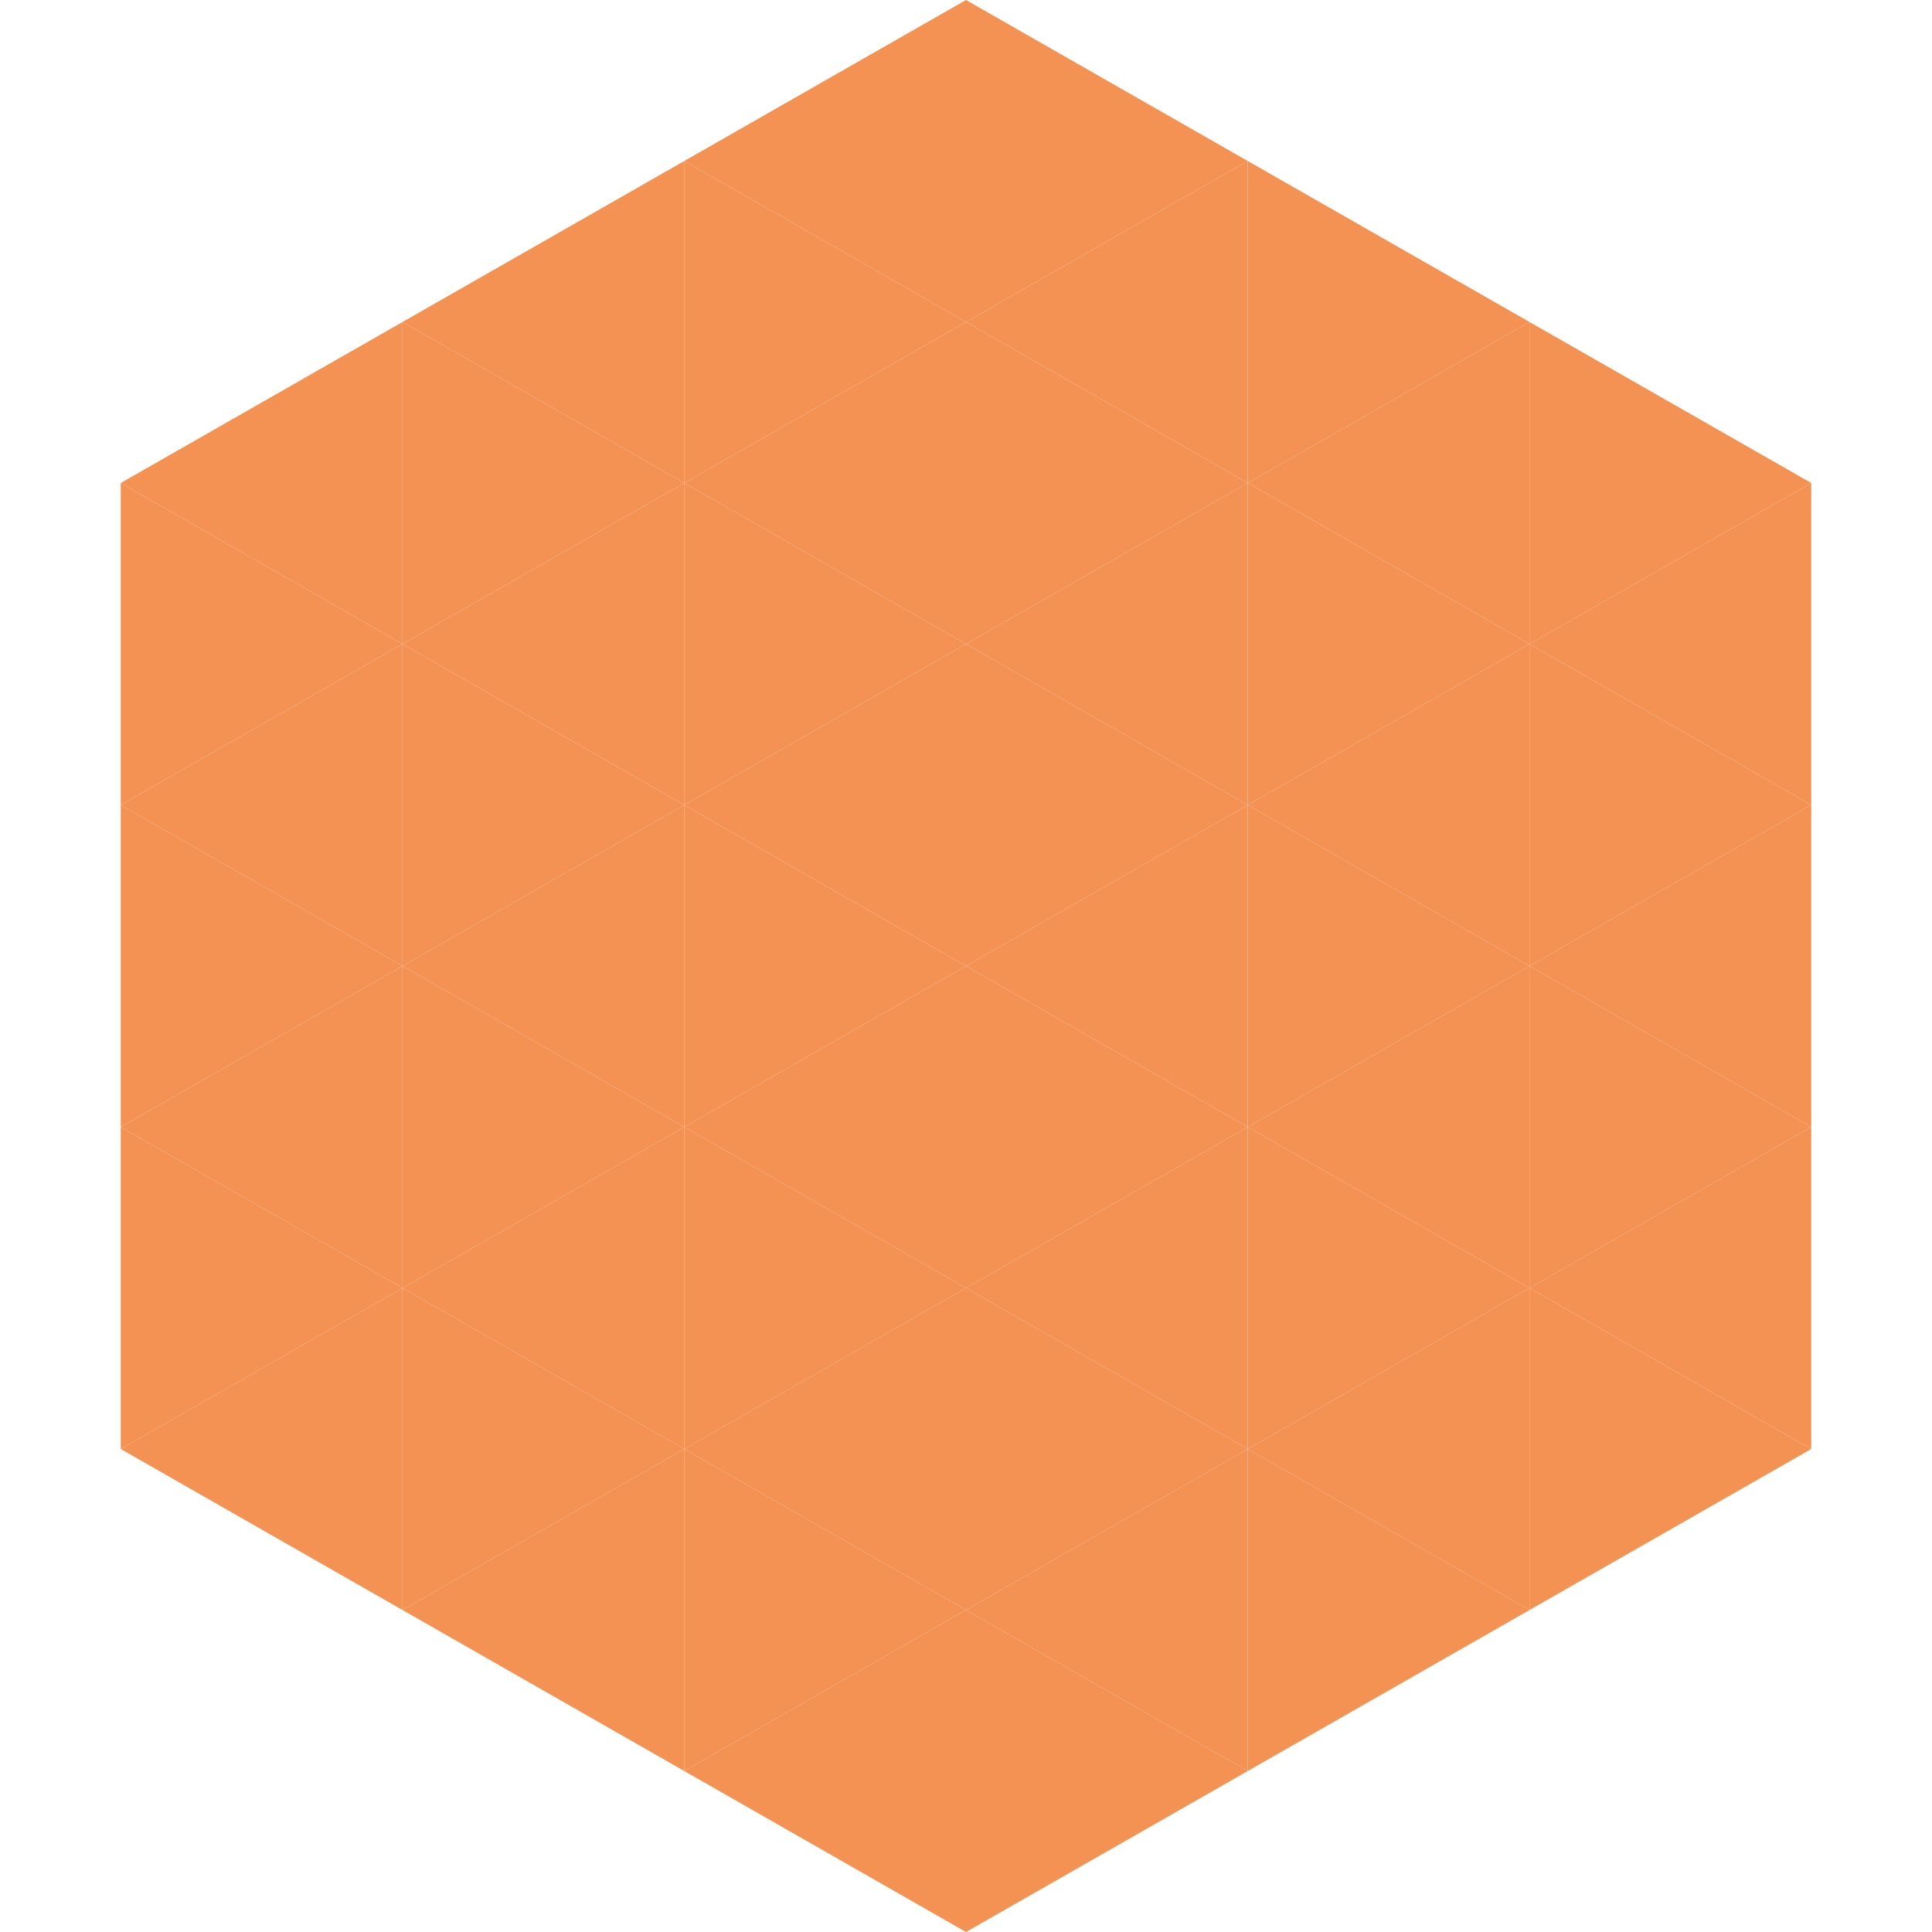
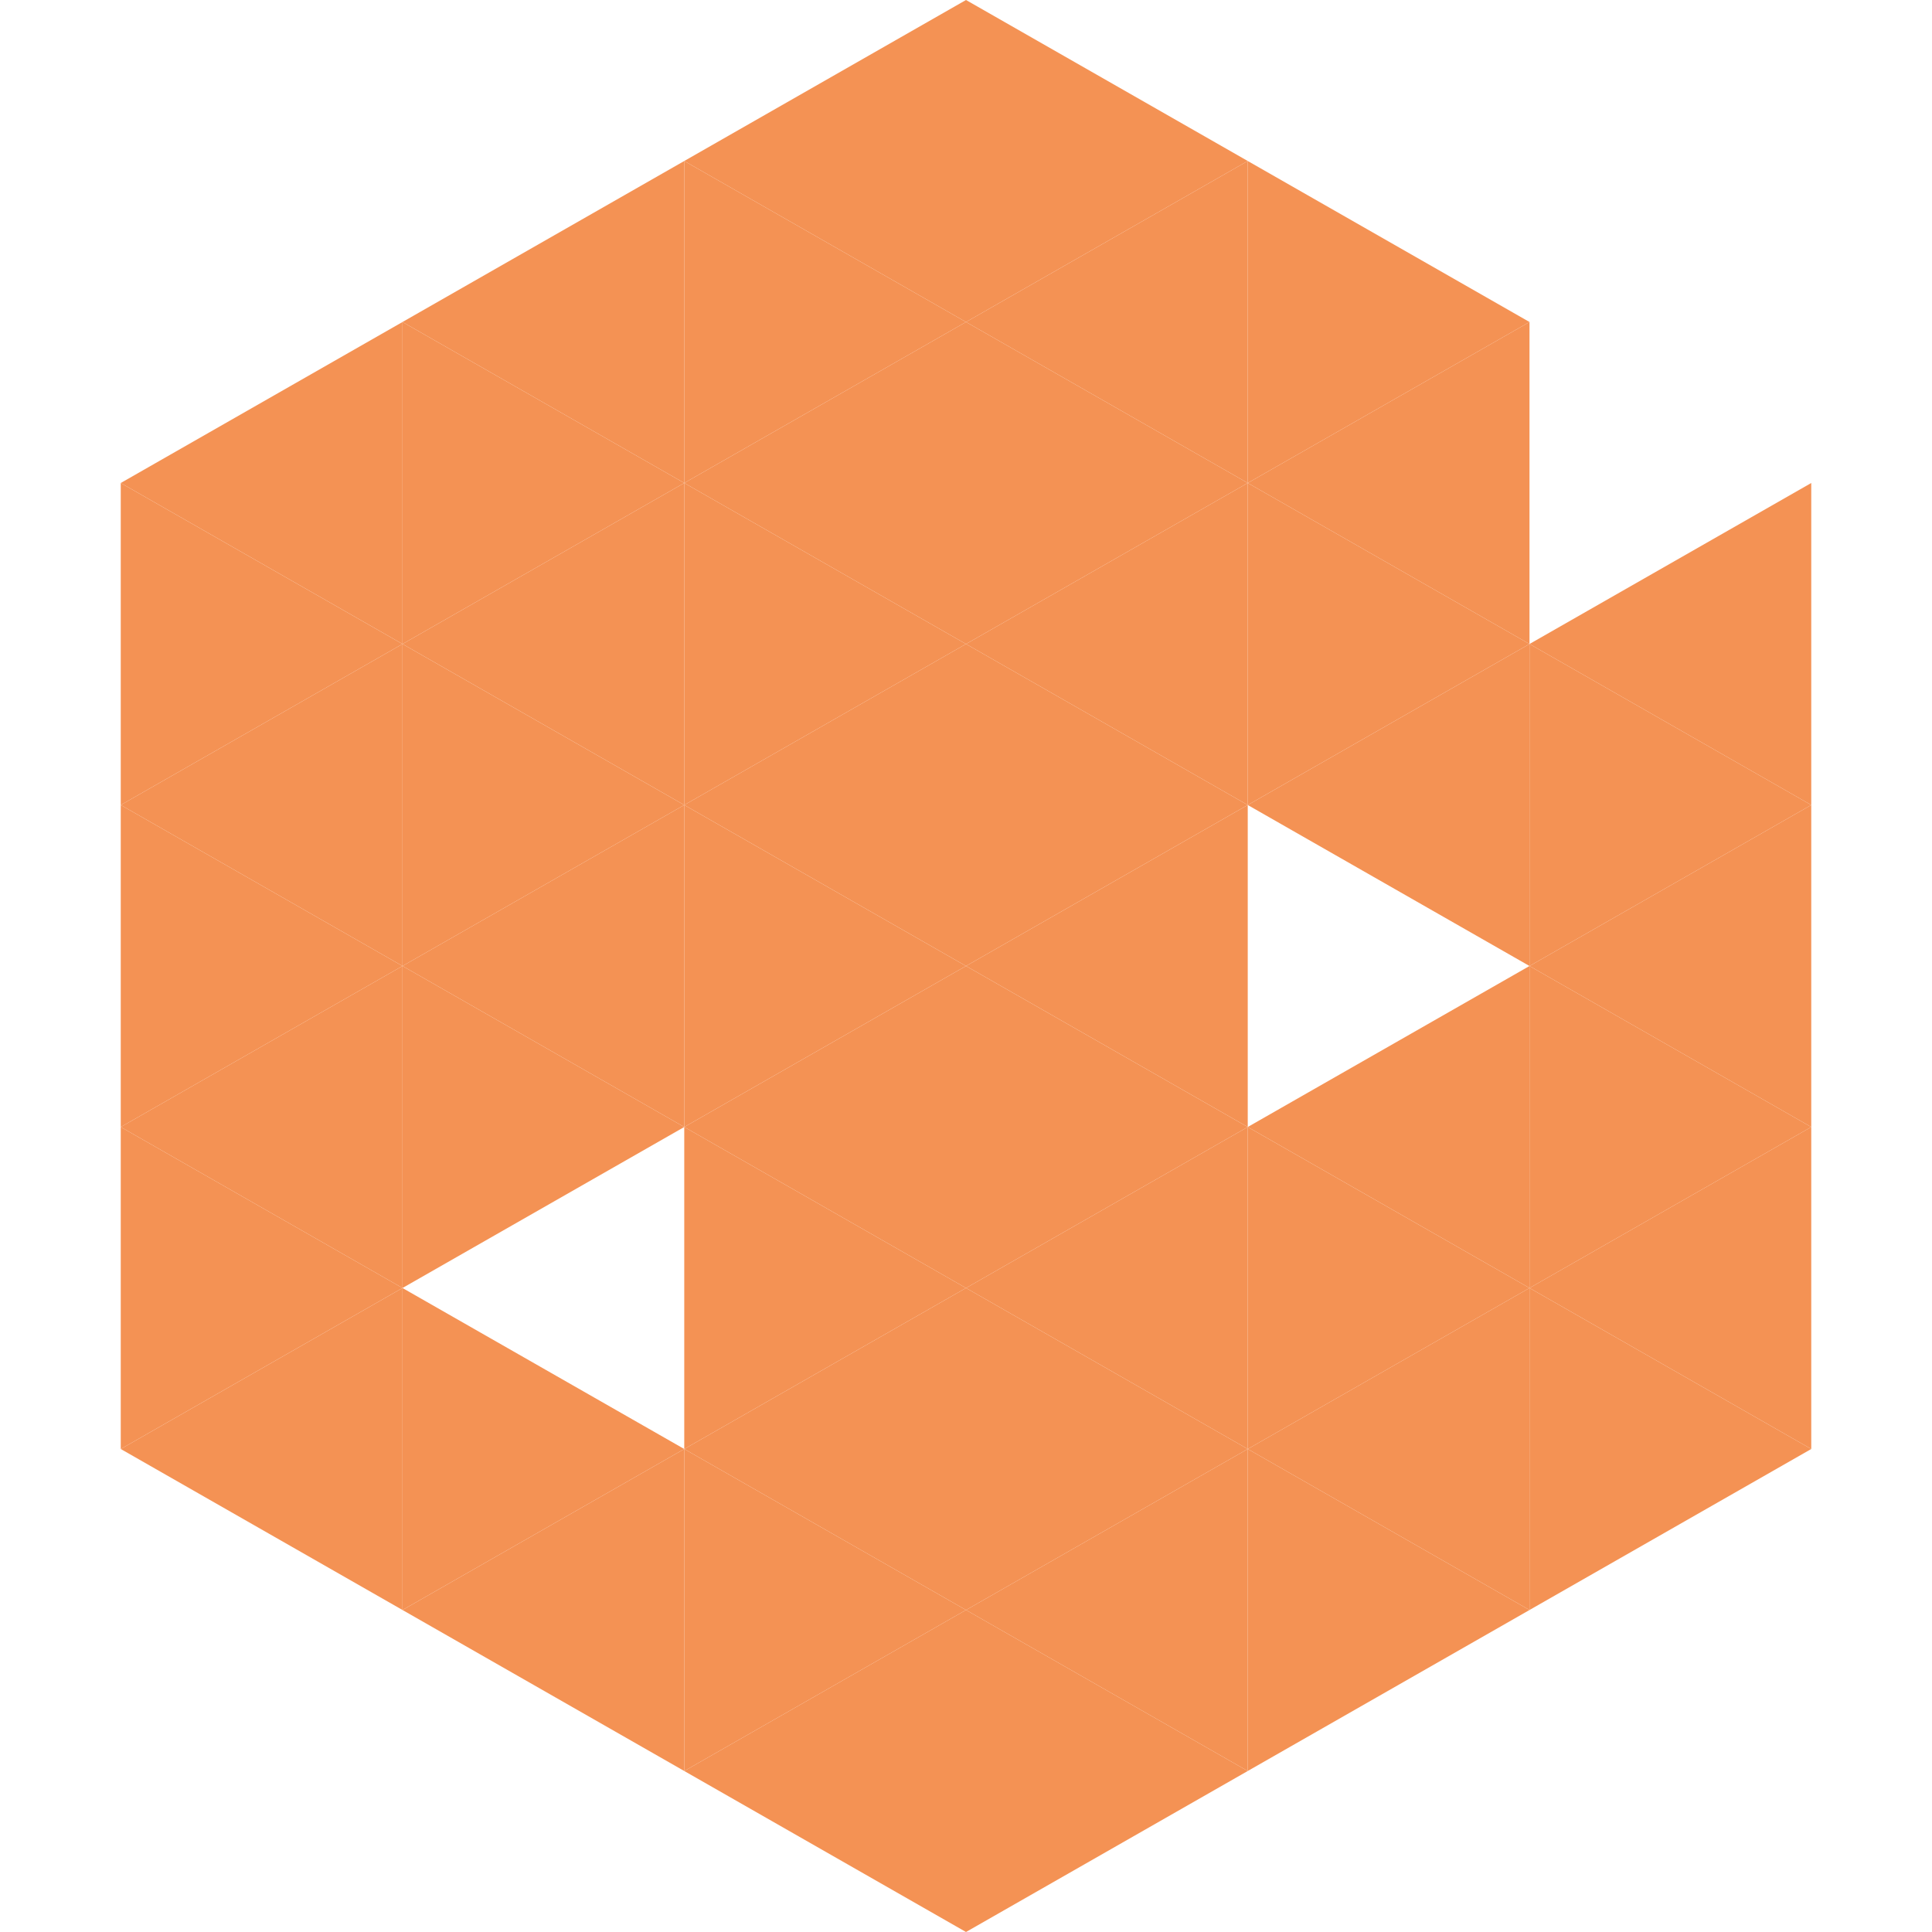
<svg xmlns="http://www.w3.org/2000/svg" width="240" height="240">
  <polygon points="50,40 15,60 50,80" style="fill:rgb(244,146,84)" />
-   <polygon points="190,40 225,60 190,80" style="fill:rgb(244,146,84)" />
  <polygon points="15,60 50,80 15,100" style="fill:rgb(244,146,84)" />
  <polygon points="225,60 190,80 225,100" style="fill:rgb(244,146,84)" />
  <polygon points="50,80 15,100 50,120" style="fill:rgb(244,146,84)" />
  <polygon points="190,80 225,100 190,120" style="fill:rgb(244,146,84)" />
  <polygon points="15,100 50,120 15,140" style="fill:rgb(244,146,84)" />
  <polygon points="225,100 190,120 225,140" style="fill:rgb(244,146,84)" />
  <polygon points="50,120 15,140 50,160" style="fill:rgb(244,146,84)" />
  <polygon points="190,120 225,140 190,160" style="fill:rgb(244,146,84)" />
  <polygon points="15,140 50,160 15,180" style="fill:rgb(244,146,84)" />
  <polygon points="225,140 190,160 225,180" style="fill:rgb(244,146,84)" />
  <polygon points="50,160 15,180 50,200" style="fill:rgb(244,146,84)" />
  <polygon points="190,160 225,180 190,200" style="fill:rgb(244,146,84)" />
-   <polygon points="15,180 50,200 15,220" style="fill:rgb(255,255,255); fill-opacity:0" />
  <polygon points="225,180 190,200 225,220" style="fill:rgb(255,255,255); fill-opacity:0" />
  <polygon points="50,0 85,20 50,40" style="fill:rgb(255,255,255); fill-opacity:0" />
  <polygon points="190,0 155,20 190,40" style="fill:rgb(255,255,255); fill-opacity:0" />
  <polygon points="85,20 50,40 85,60" style="fill:rgb(244,146,84)" />
  <polygon points="155,20 190,40 155,60" style="fill:rgb(244,146,84)" />
  <polygon points="50,40 85,60 50,80" style="fill:rgb(244,146,84)" />
  <polygon points="190,40 155,60 190,80" style="fill:rgb(244,146,84)" />
  <polygon points="85,60 50,80 85,100" style="fill:rgb(244,146,84)" />
  <polygon points="155,60 190,80 155,100" style="fill:rgb(244,146,84)" />
  <polygon points="50,80 85,100 50,120" style="fill:rgb(244,146,84)" />
  <polygon points="190,80 155,100 190,120" style="fill:rgb(244,146,84)" />
  <polygon points="85,100 50,120 85,140" style="fill:rgb(244,146,84)" />
-   <polygon points="155,100 190,120 155,140" style="fill:rgb(244,146,84)" />
  <polygon points="50,120 85,140 50,160" style="fill:rgb(244,146,84)" />
  <polygon points="190,120 155,140 190,160" style="fill:rgb(244,146,84)" />
-   <polygon points="85,140 50,160 85,180" style="fill:rgb(244,146,84)" />
  <polygon points="155,140 190,160 155,180" style="fill:rgb(244,146,84)" />
  <polygon points="50,160 85,180 50,200" style="fill:rgb(244,146,84)" />
  <polygon points="190,160 155,180 190,200" style="fill:rgb(244,146,84)" />
  <polygon points="85,180 50,200 85,220" style="fill:rgb(244,146,84)" />
  <polygon points="155,180 190,200 155,220" style="fill:rgb(244,146,84)" />
  <polygon points="120,0 85,20 120,40" style="fill:rgb(244,146,84)" />
  <polygon points="120,0 155,20 120,40" style="fill:rgb(244,146,84)" />
  <polygon points="85,20 120,40 85,60" style="fill:rgb(244,146,84)" />
  <polygon points="155,20 120,40 155,60" style="fill:rgb(244,146,84)" />
  <polygon points="120,40 85,60 120,80" style="fill:rgb(244,146,84)" />
  <polygon points="120,40 155,60 120,80" style="fill:rgb(244,146,84)" />
  <polygon points="85,60 120,80 85,100" style="fill:rgb(244,146,84)" />
  <polygon points="155,60 120,80 155,100" style="fill:rgb(244,146,84)" />
  <polygon points="120,80 85,100 120,120" style="fill:rgb(244,146,84)" />
  <polygon points="120,80 155,100 120,120" style="fill:rgb(244,146,84)" />
  <polygon points="85,100 120,120 85,140" style="fill:rgb(244,146,84)" />
  <polygon points="155,100 120,120 155,140" style="fill:rgb(244,146,84)" />
  <polygon points="120,120 85,140 120,160" style="fill:rgb(244,146,84)" />
  <polygon points="120,120 155,140 120,160" style="fill:rgb(244,146,84)" />
  <polygon points="85,140 120,160 85,180" style="fill:rgb(244,146,84)" />
  <polygon points="155,140 120,160 155,180" style="fill:rgb(244,146,84)" />
  <polygon points="120,160 85,180 120,200" style="fill:rgb(244,146,84)" />
  <polygon points="120,160 155,180 120,200" style="fill:rgb(244,146,84)" />
  <polygon points="85,180 120,200 85,220" style="fill:rgb(244,146,84)" />
  <polygon points="155,180 120,200 155,220" style="fill:rgb(244,146,84)" />
  <polygon points="120,200 85,220 120,240" style="fill:rgb(244,146,84)" />
  <polygon points="120,200 155,220 120,240" style="fill:rgb(244,146,84)" />
  <polygon points="85,220 120,240 85,260" style="fill:rgb(255,255,255); fill-opacity:0" />
-   <polygon points="155,220 120,240 155,260" style="fill:rgb(255,255,255); fill-opacity:0" />
</svg>